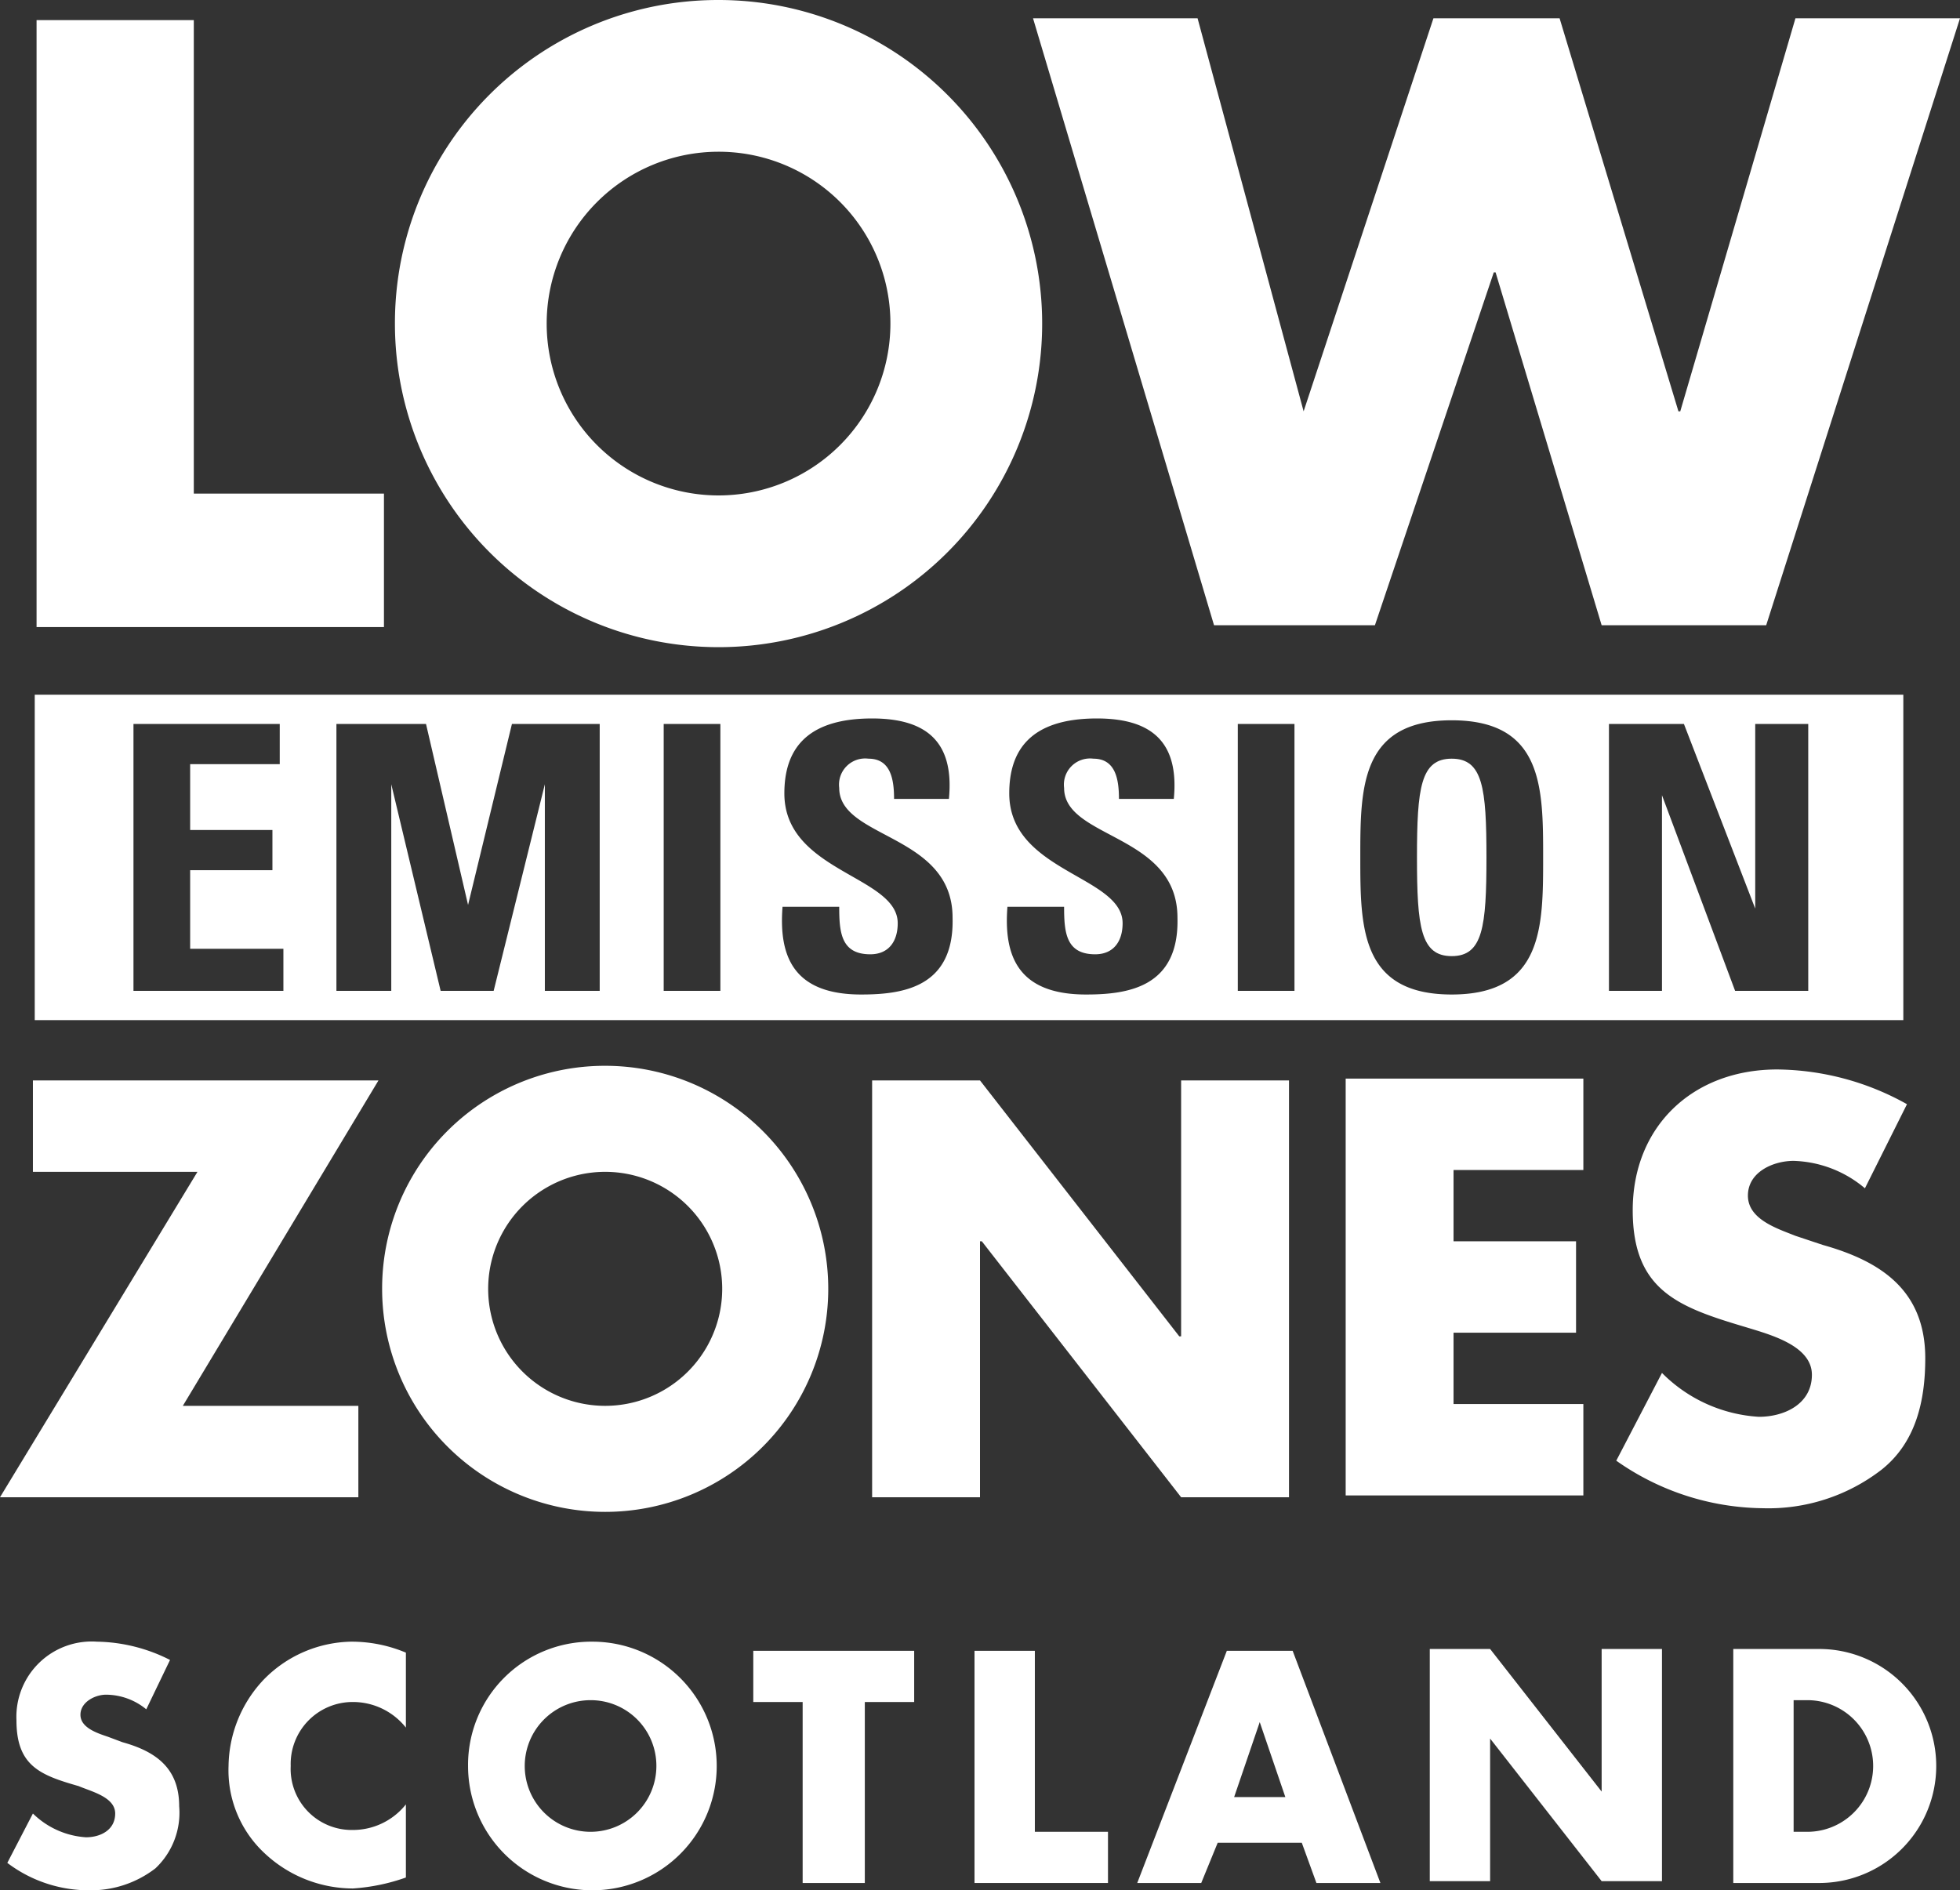
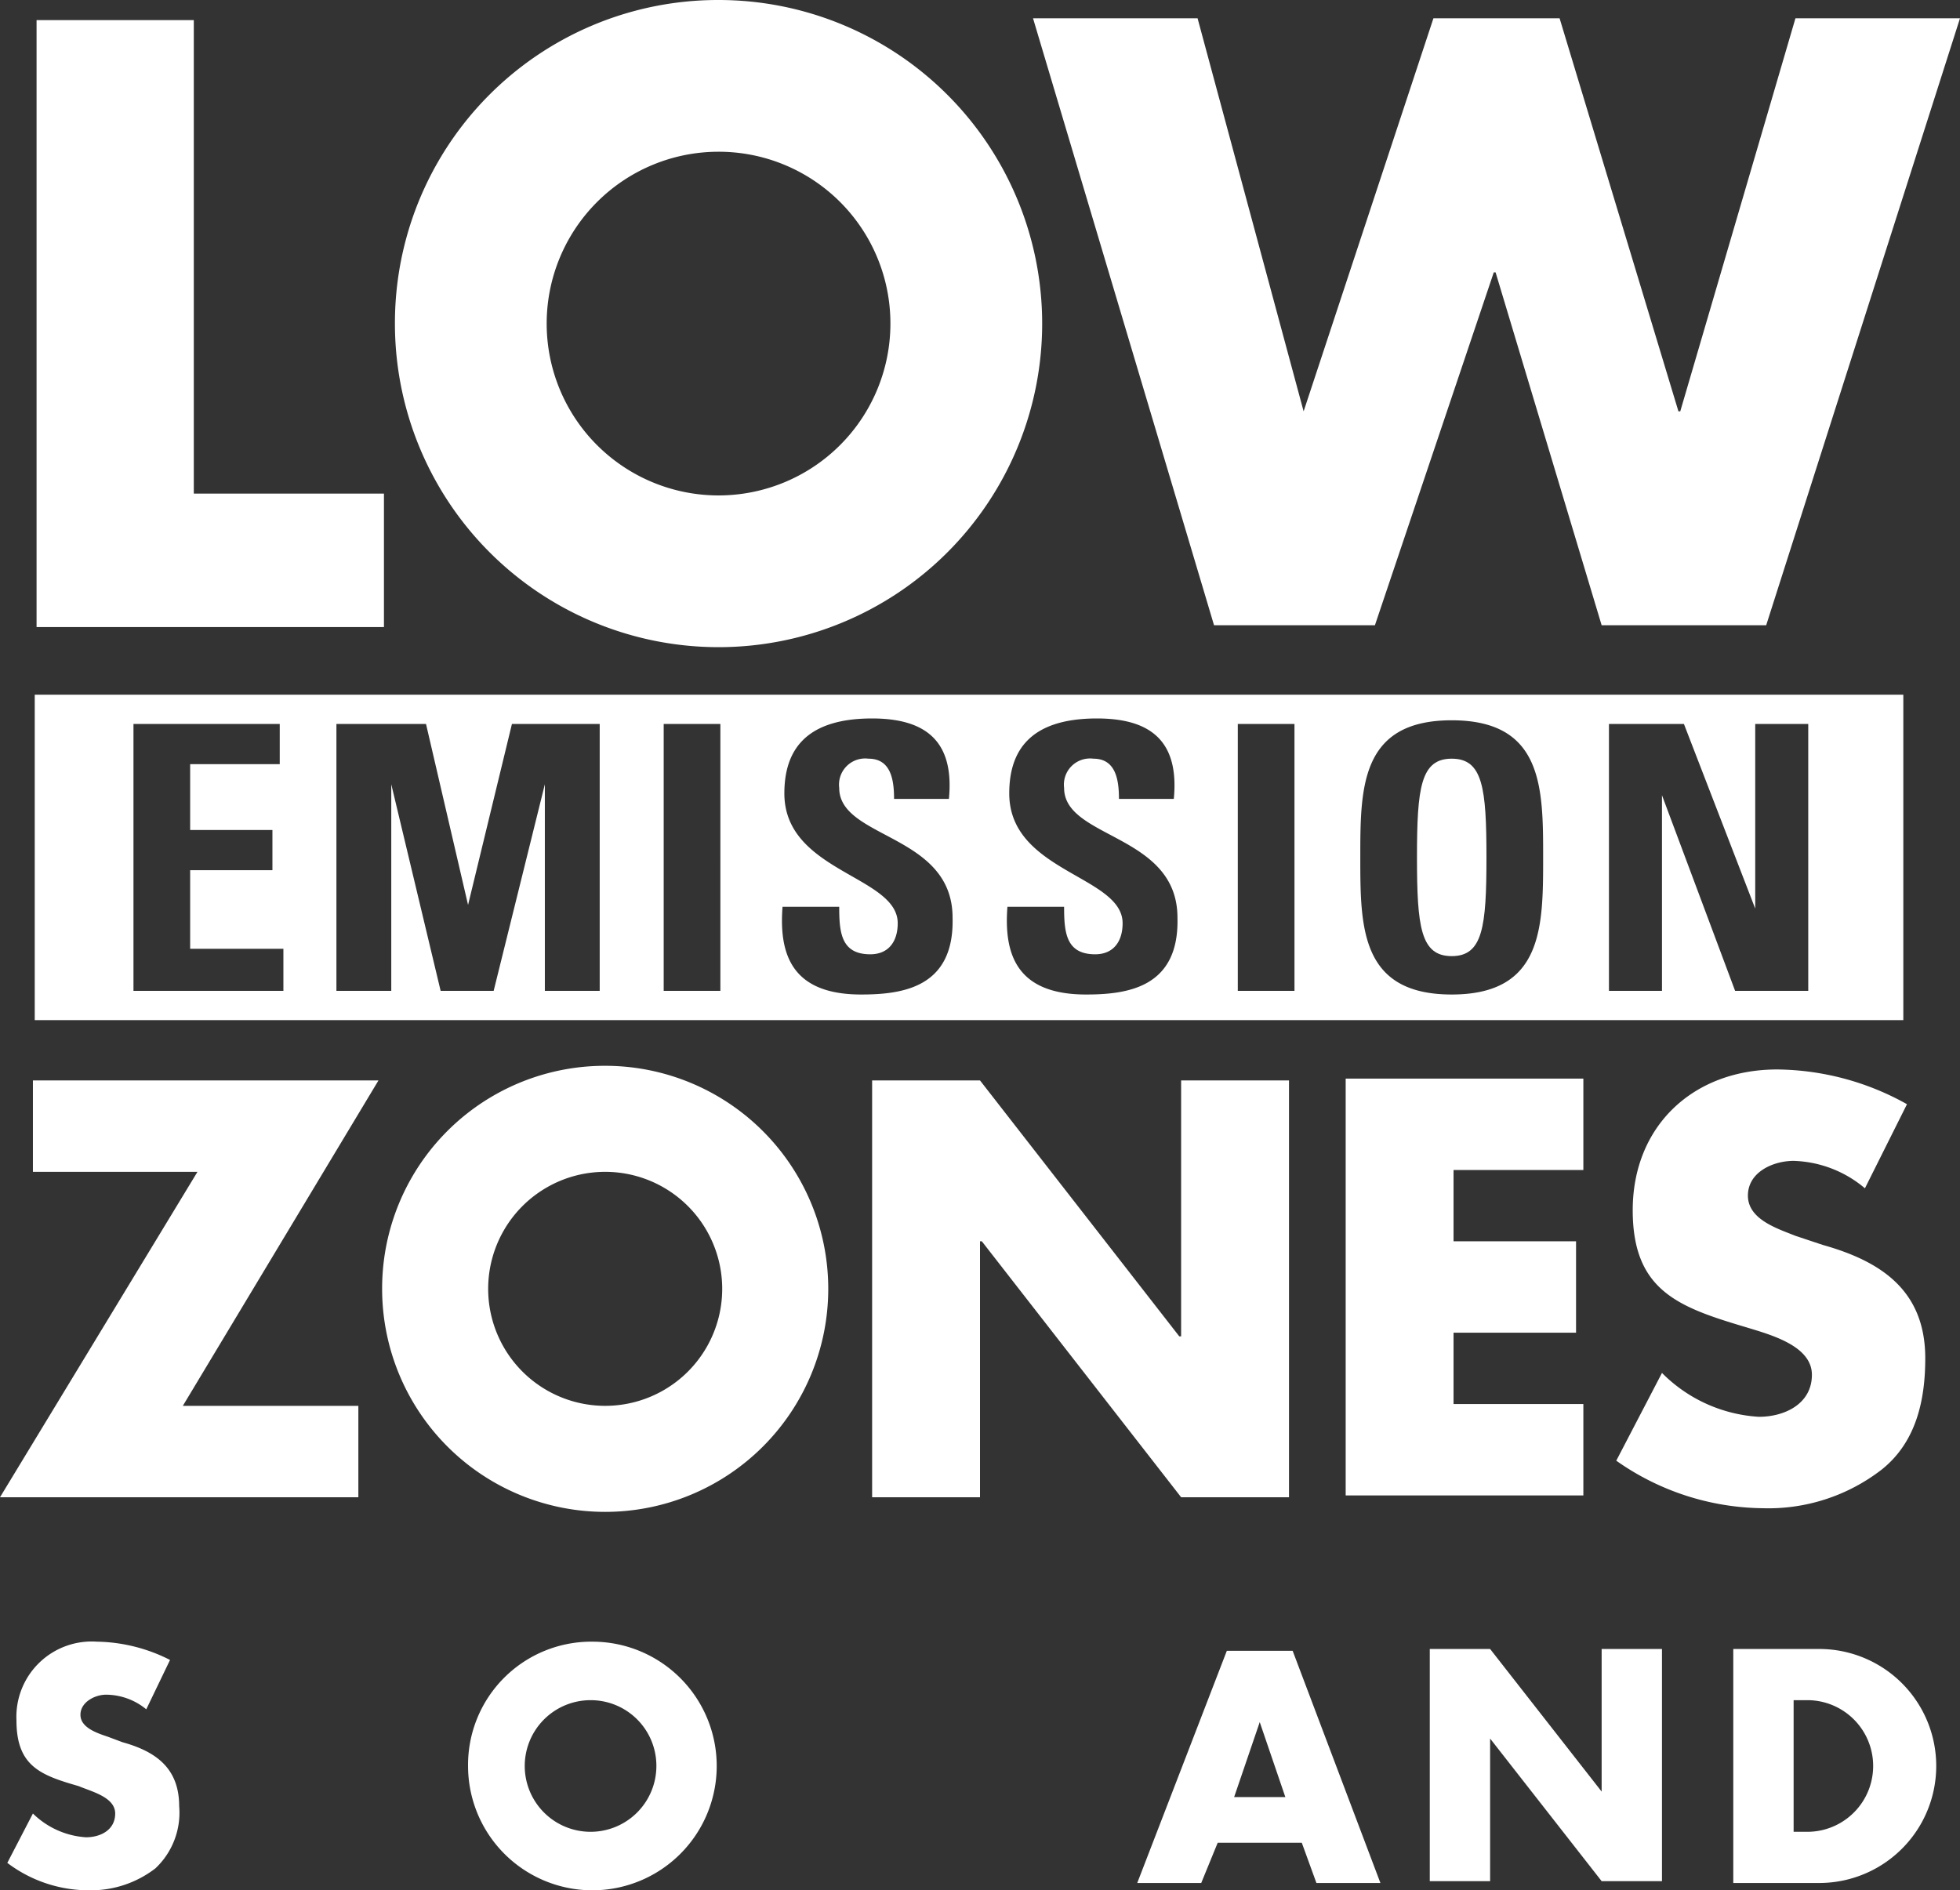
<svg xmlns="http://www.w3.org/2000/svg" viewBox="0 0 107.2 103.4">
  <rect x="0" y="0" width="107.2" height="103.4" fill="#333333" stroke="none" />
  <defs>
    <style>.cls-1{fill:#fff;}</style>
  </defs>
  <title>LEZS-logo-white</title>
  <g id="Layer_2" data-name="Layer 2">
    <g id="Layer_1-2" data-name="Layer 1">
      <path class="cls-1" d="M10.6,27H21v7.3H2V1.1h8.6Z" />
      <path class="cls-1" d="M71.3,22.5h0L78.4,1h6.9l6.5,21.5h.1L98.2,1h9L96.6,34.2h-9L81.8,14.9h-.1L75.2,34.2H66.4L56.5,1h9Z" />
-       <path class="cls-1" d="M19.6,76.9v5H0L10.8,64.1h-9v-5H20.7L10,76.9Z" />
+       <path class="cls-1" d="M19.6,76.9v5H0L10.8,64.1h-9v-5H20.7L10,76.9" />
      <path class="cls-1" d="M47.7,59.1h5.9l10.9,14h.1v-14h5.9V81.9H64.6l-10.9-14h-.1v14H47.7Z" />
      <path class="cls-1" d="M79.5,64.1v3.8h6.7v5H79.5v3.9h7.1v5h-13V59h13v5H79.5Z" />
      <path class="cls-1" d="M102,65a6.32,6.32,0,0,0-3.9-1.5c-1.1,0-2.5.6-2.5,1.9s1.6,1.8,2.6,2.2l1.5.5c3.2.9,5.6,2.5,5.6,6.2,0,2.3-.5,4.6-2.4,6.1a10.13,10.13,0,0,1-6.5,2.1,14.14,14.14,0,0,1-8-2.6l2.5-4.8a8.15,8.15,0,0,0,5.3,2.4c1.4,0,2.9-.7,2.9-2.3s-2.3-2.2-3.6-2.6c-3.7-1.1-6.2-2-6.2-6.4,0-4.6,3.3-7.7,7.9-7.7a14.79,14.79,0,0,1,7.1,1.9Z" />
      <path class="cls-1" d="M79.4,41.5c-1.7,0-1.9,1.6-1.9,5.4s.2,5.4,1.9,5.4,1.9-1.6,1.9-5.4S81.1,41.5,79.4,41.5Z" />
      <path class="cls-1" d="M1.9,38V55.8H104.1V38ZM15.4,54.2H7.3V39.6h8v2.2H10.4v3.6h4.5v2.2H10.4v4.3h5.1v2.3Zm17.4,0h-3V42.9h0L27,54.2H24.1L21.4,42.9h0V54.2h-3V39.6h4.9l2.3,9.9h0L28,39.6h4.8Zm6.6,0H36.3V39.6h3.1Zm7.7.2c-3.8,0-4.5-2.2-4.3-4.8h3.1c0,1.4.1,2.6,1.7,2.6,1,0,1.5-.7,1.5-1.7,0-2.6-6.2-2.8-6.2-7.1,0-2.3,1.1-4.1,4.8-4.1,3,0,4.5,1.3,4.2,4.4h-3c0-1.1-.2-2.2-1.4-2.2a1.43,1.43,0,0,0-1.6,1.6c0,2.8,6.2,2.5,6.2,7.1C52.2,54,49.4,54.4,47.1,54.4Zm12.3,0c-3.8,0-4.5-2.2-4.3-4.8h3.1c0,1.4.1,2.6,1.7,2.6,1,0,1.5-.7,1.5-1.7,0-2.6-6.2-2.8-6.2-7.1,0-2.3,1.1-4.1,4.8-4.1,3,0,4.5,1.3,4.2,4.4h-3c0-1.1-.2-2.2-1.4-2.2a1.43,1.43,0,0,0-1.6,1.6c0,2.8,6.2,2.5,6.2,7.1C64.5,54,61.7,54.4,59.4,54.4Zm11.4-.2H67.7V39.6h3.1Zm8.6.2c-5,0-5-3.7-5-7.5s0-7.5,5-7.5,5,3.7,5,7.5S84.4,54.4,79.4,54.4Zm19.5-.2h-4l-4-10.7h0V54.2H88V39.6h4.1L96,49.7h0V39.6h2.9Z" />
      <path class="cls-1" d="M21.6,17.7A17.7,17.7,0,1,0,39.3,0,17.67,17.67,0,0,0,21.6,17.7Zm27.1,0a9.4,9.4,0,1,1-9.4-9.4A9.39,9.39,0,0,1,48.7,17.7Z" />
      <path class="cls-1" d="M20.9,70.5A12.2,12.2,0,1,0,33.1,58.3,12.18,12.18,0,0,0,20.9,70.5Zm18.6,0a6.4,6.4,0,0,1-12.8,0,6.4,6.4,0,0,1,12.8,0Z" />
      <path class="cls-1" d="M8,93.5a3.49,3.49,0,0,0-2.2-.8c-.6,0-1.4.4-1.4,1.1s.9,1,1.5,1.2l.8.3c1.8.5,3.1,1.4,3.1,3.5a4.18,4.18,0,0,1-1.3,3.4,5.78,5.78,0,0,1-3.6,1.2,7.38,7.38,0,0,1-4.5-1.5l1.4-2.7a4.56,4.56,0,0,0,2.9,1.3c.8,0,1.6-.4,1.6-1.3S5,98,4.3,97.7C2.2,97.1.9,96.6.9,94.1a4.12,4.12,0,0,1,4.4-4.3,9.1,9.1,0,0,1,4,1Z" />
-       <path class="cls-1" d="M22.2,94.5a3.7,3.7,0,0,0-2.9-1.4,3.39,3.39,0,0,0-3.4,3.5,3.34,3.34,0,0,0,3.4,3.5,3.7,3.7,0,0,0,2.9-1.4v4a10.72,10.72,0,0,1-2.9.6,7.08,7.08,0,0,1-4.8-1.9,6.2,6.2,0,0,1-2-4.8,7,7,0,0,1,1.9-4.7,6.84,6.84,0,0,1,4.8-2.1,7.65,7.65,0,0,1,3,.6Z" />
-       <path class="cls-1" d="M47.2,103H43.9V93.1H41.2V90.3H50v2.8H47.3V103Z" />
-       <path class="cls-1" d="M56.6,100.2h4V103H53.3V90.3h3.3Z" />
      <path class="cls-1" d="M66.6,100.8l-.9,2.2H62.2l4.9-12.7h3.6L75.5,103H72l-.8-2.2Zm2.3-6.6h0l-1.4,4.1h2.8Z" />
      <path class="cls-1" d="M78.2,90.2h3.3L87.6,98h0V90.2h3.3v12.7H87.6l-6.1-7.8h0v7.8H78.2V90.2Z" />
      <path class="cls-1" d="M94.8,90.2h4.7a6.4,6.4,0,1,1,0,12.8H94.8Zm3.3,10h.7a3.6,3.6,0,1,0,.1-7.2h-.8v7.2Z" />
      <path class="cls-1" d="M25.6,96.6a6.8,6.8,0,1,0,6.8-6.8A6.74,6.74,0,0,0,25.6,96.6Zm10.3,0A3.6,3.6,0,1,1,32.3,93,3.59,3.59,0,0,1,35.9,96.6Z" />
    </g>
  </g>
</svg>